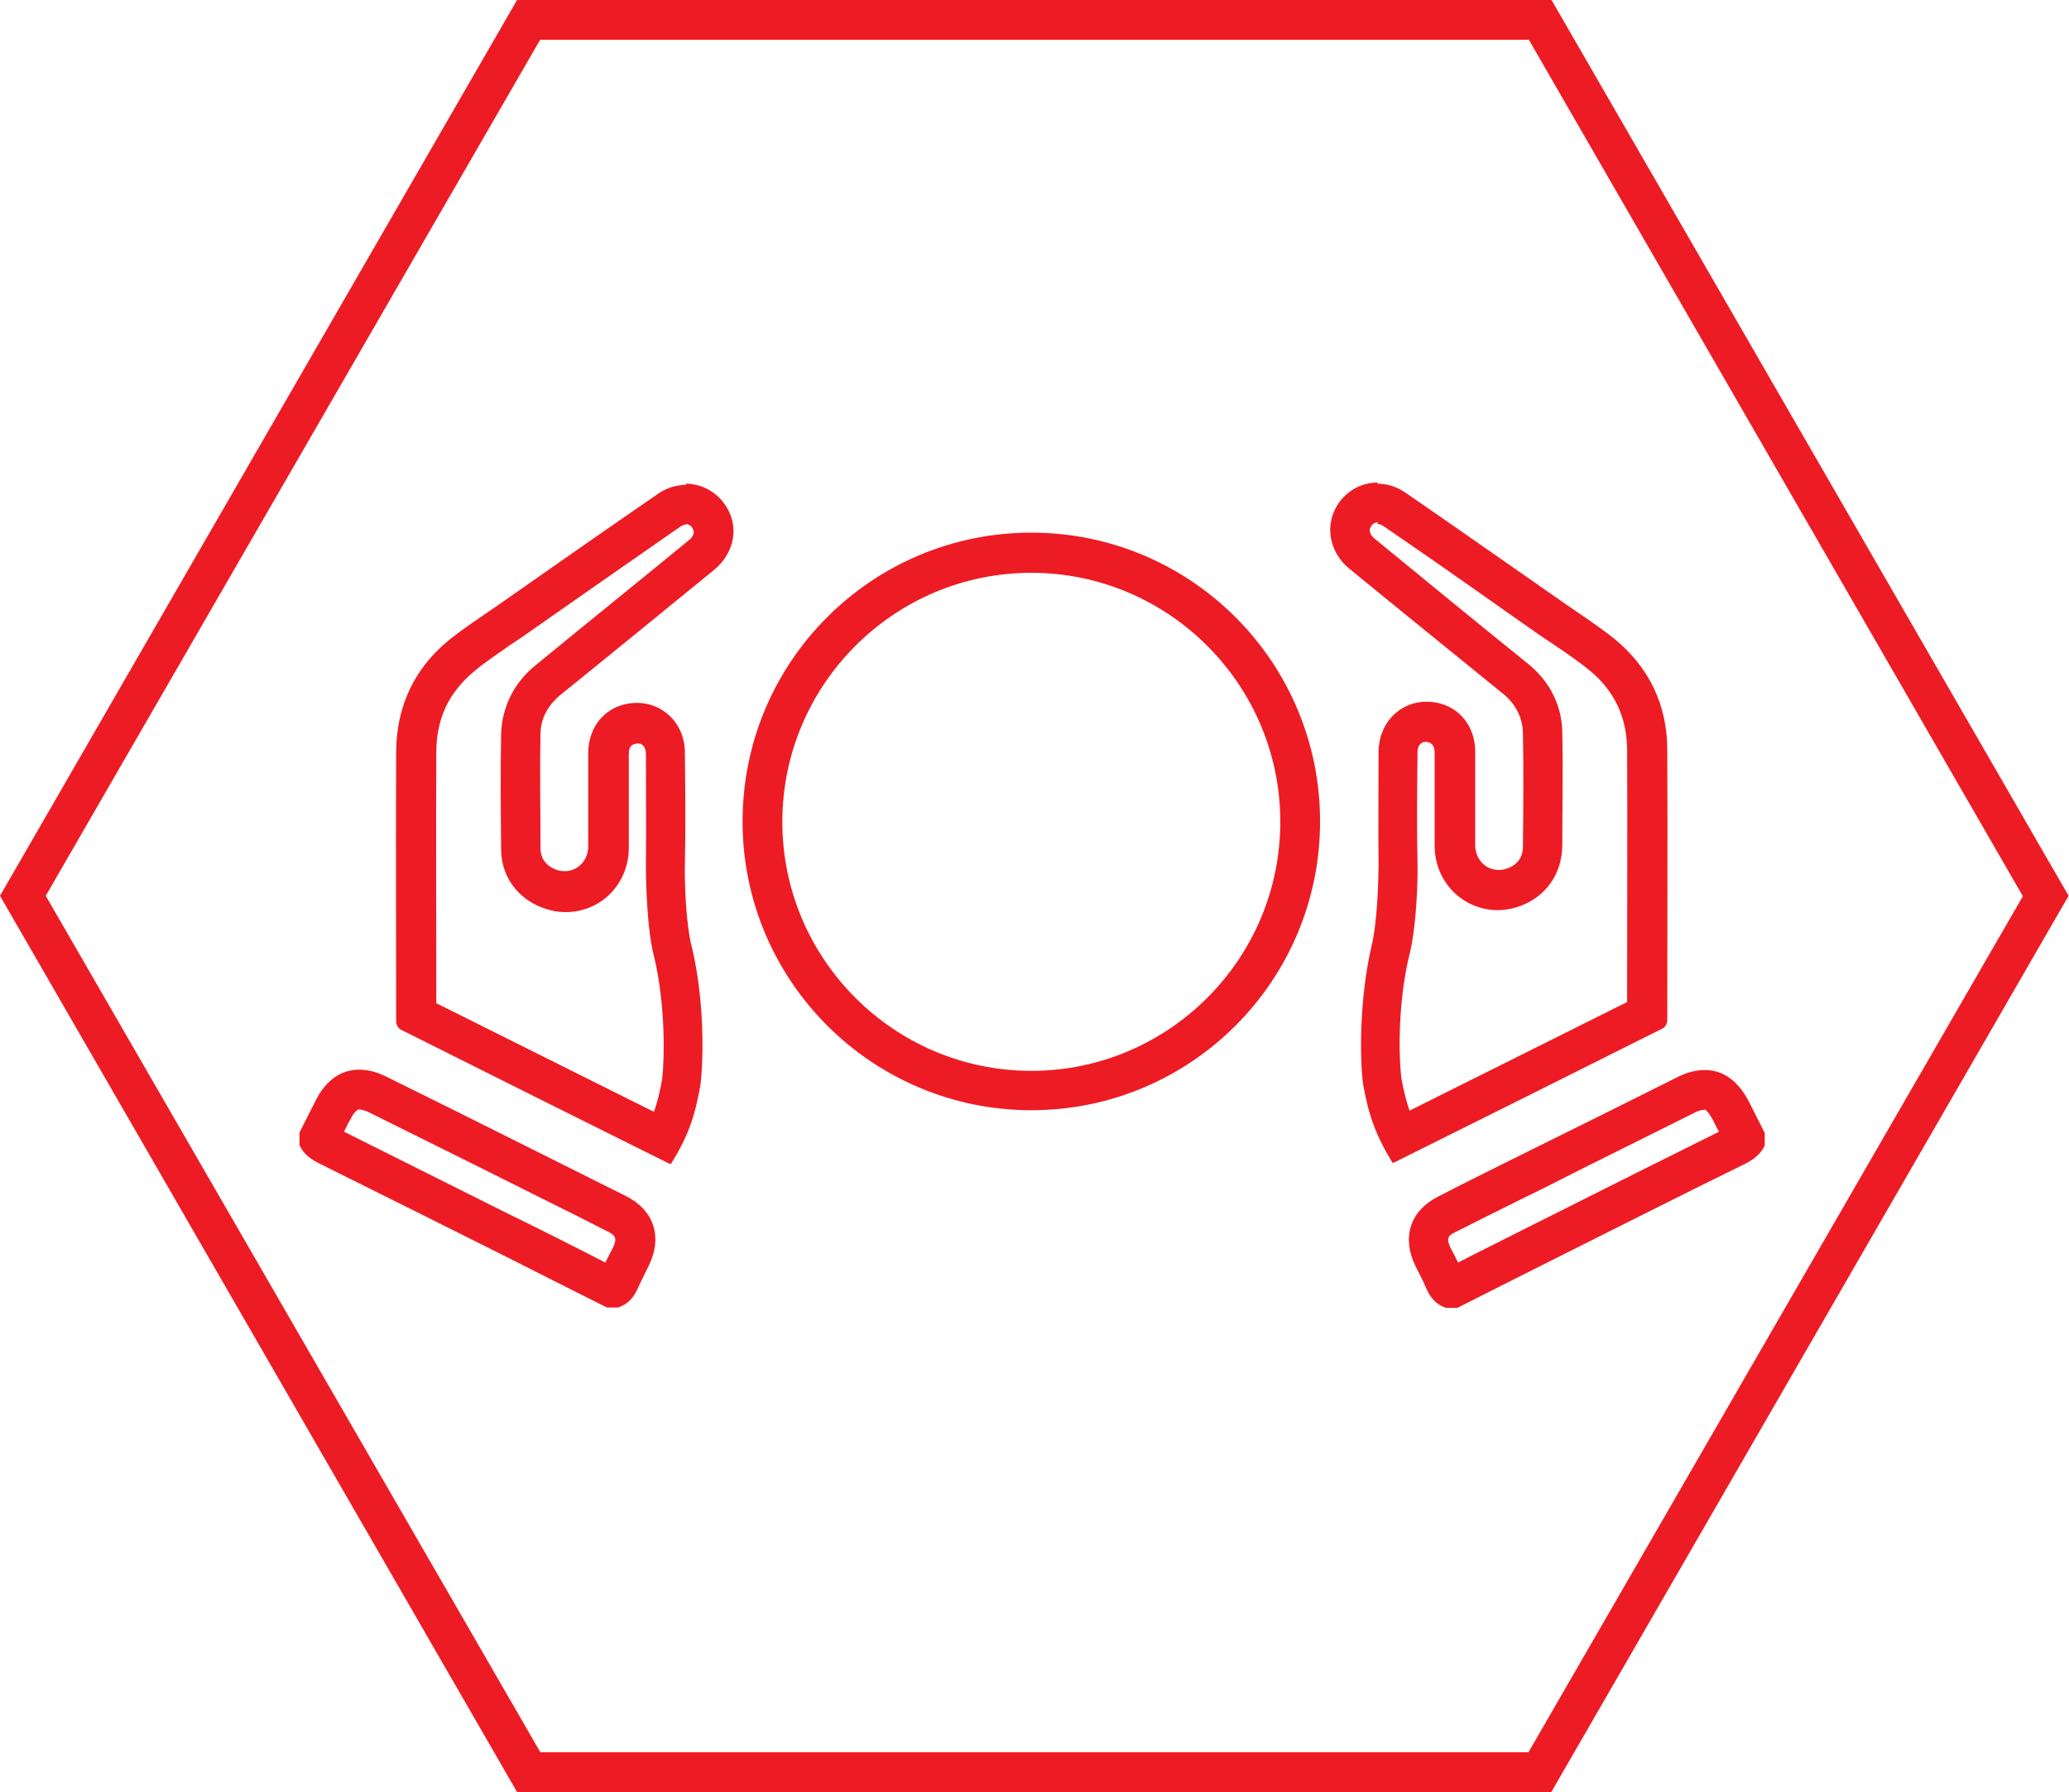
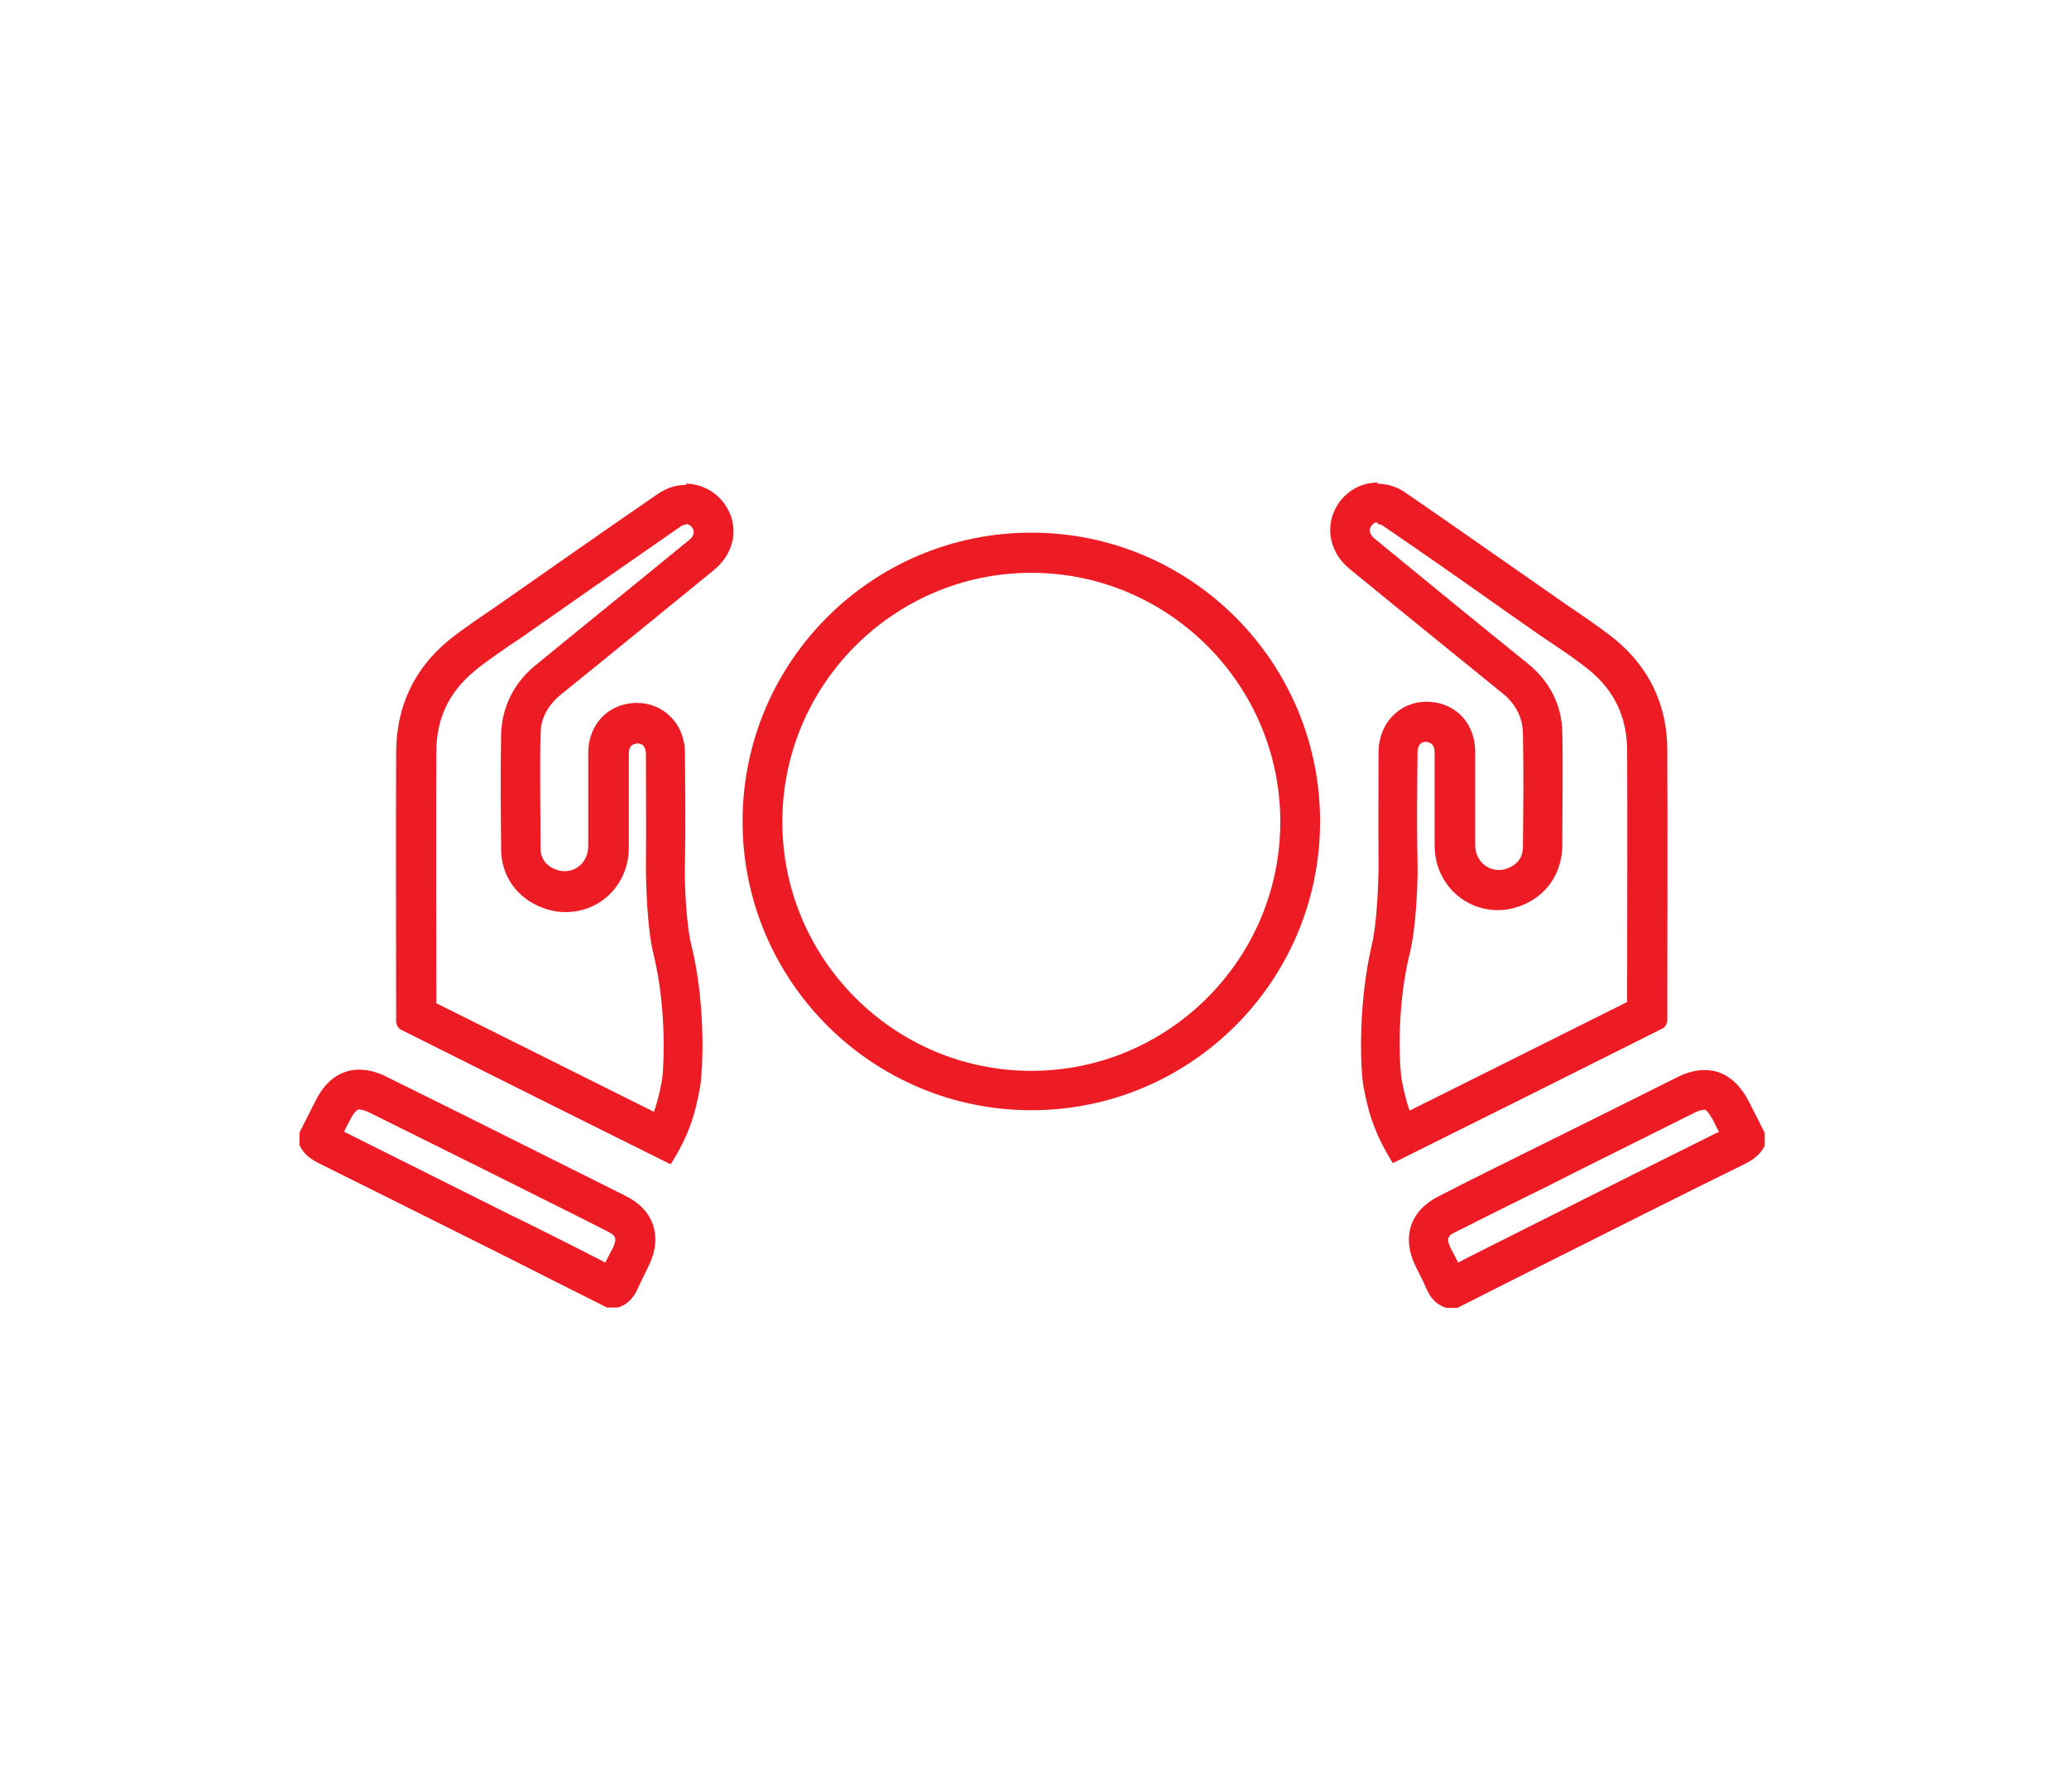
<svg xmlns="http://www.w3.org/2000/svg" id="Anti_Reflection" data-name="Anti Reflection" viewBox="0 0 52.02 45.05">
  <defs>
    <style>
      .cls-1 {
        fill: #ed1c24;
      }
    </style>
  </defs>
  <g>
    <path class="cls-1" d="M25.93,27.91c-4,0-7.26-3.25-7.26-7.26s3.25-7.26,7.26-7.26,7.26,3.25,7.26,7.26-3.25,7.26-7.26,7.26Zm0-13.51c-3.45,0-6.26,2.81-6.26,6.26s2.81,6.26,6.26,6.26,6.26-2.81,6.26-6.26-2.81-6.26-6.26-6.26Z" />
    <g>
      <path class="cls-1" d="M42.84,27.89c.09,0,.2,.23,.22,.25,.05,.1,.1,.21,.16,.31-1.41,.7-2.81,1.4-4.22,2.11l-.32,.16c-.57,.29-1.14,.57-1.71,.86l-.31,.16c-.03-.06-.06-.12-.09-.18l-.1-.19c-.11-.23-.07-.31,.13-.4,.53-.27,1.06-.53,1.6-.8l.67-.33,.93-.47,2.79-1.39c.15-.08,.24-.08,.27-.08m0-1c-.22,0-.46,.06-.71,.19-1.24,.62-2.48,1.24-3.72,1.85-.76,.38-1.52,.75-2.27,1.14-.7,.35-.92,1.02-.58,1.73,.09,.19,.2,.38,.28,.58,.1,.23,.25,.41,.5,.49h.28c.83-.42,1.66-.84,2.5-1.26,1.56-.78,3.12-1.57,4.69-2.34,.23-.11,.43-.25,.54-.48v-.32c-.13-.26-.26-.51-.39-.77-.27-.53-.65-.81-1.11-.81h0Z" />
      <path class="cls-1" d="M34.63,13.17s.09,.01,.13,.04c1.04,.71,2.07,1.43,3.1,2.16l.9,.63,.33,.22c.31,.21,.6,.41,.86,.62,.64,.52,.96,1.19,.96,2.04,.01,1.98,0,3.95,0,5.93v.38c-1.82,.91-3.65,1.82-5.47,2.73-.08-.23-.14-.47-.2-.78-.08-.59-.09-1.91,.18-3.07,.2-.75,.23-1.98,.22-2.36-.02-.91-.01-1.81,0-2.8,0-.16,.08-.26,.2-.26,.03,0,.06,0,.1,.02,.11,.04,.13,.16,.13,.25,0,.34,0,.69,0,1.03,0,.44,0,.88,0,1.31,0,.91,.71,1.62,1.59,1.62,.2,0,.39-.04,.58-.11,.63-.24,1.03-.8,1.04-1.51,0-.93,.02-1.9,0-2.85-.01-.68-.32-1.29-.87-1.73-1.29-1.04-2.57-2.09-3.85-3.14-.07-.06-.18-.18-.08-.32,.05-.08,.13-.09,.16-.09m0-1c-.38,0-.74,.18-.97,.5-.38,.53-.27,1.24,.26,1.67,1.28,1.05,2.57,2.09,3.86,3.14,.31,.25,.49,.59,.5,.98,.02,.96,.01,1.91,0,2.87,0,.26-.14,.45-.39,.54-.08,.03-.15,.04-.22,.04-.32,0-.59-.26-.59-.63,0-.78,0-1.56,0-2.34,0-.57-.31-1.02-.8-1.19-.14-.05-.29-.07-.43-.07-.65,0-1.19,.52-1.2,1.25,0,.94-.01,1.89,0,2.83,0,.38-.03,1.49-.18,2.08-.29,1.27-.3,2.71-.21,3.45,.14,.78,.31,1.27,.74,1.98,.03,0,.04,0,.05-.01,2.25-1.12,4.5-2.24,6.75-3.37,.06-.03,.11-.13,.11-.2,0-2.26,.01-4.53,0-6.79,0-1.13-.45-2.08-1.33-2.8-.4-.32-.83-.6-1.25-.89-1.34-.93-2.67-1.87-4.01-2.79-.22-.15-.46-.22-.7-.22h0Z" />
    </g>
    <g>
      <path class="cls-1" d="M9.02,27.89s.12,0,.27,.08l2.92,1.45,.8,.4,.68,.34c.53,.26,1.06,.53,1.59,.8,.2,.1,.24,.17,.13,.41l-.1,.19c-.03,.06-.06,.12-.09,.18l-.31-.16c-.57-.29-1.14-.58-1.71-.86l-.35-.17c-1.4-.7-2.8-1.4-4.2-2.1,.05-.1,.1-.21,.16-.31,.01-.03,.13-.25,.22-.25m0-1c-.46,0-.85,.27-1.11,.81-.13,.26-.26,.51-.39,.77v.32c.11,.24,.31,.37,.54,.48,1.57,.78,3.13,1.56,4.69,2.34,.83,.42,1.66,.84,2.5,1.26h.28c.25-.08,.4-.26,.5-.49,.09-.2,.19-.39,.28-.58,.34-.71,.12-1.38-.58-1.73-.76-.38-1.52-.76-2.28-1.14-1.24-.62-2.48-1.24-3.72-1.85-.25-.13-.49-.19-.71-.19h0Z" />
      <path class="cls-1" d="M17.24,13.17s.11,.01,.16,.09c.1,.14,0,.26-.08,.32-1.28,1.05-2.57,2.09-3.85,3.14-.55,.44-.85,1.06-.87,1.73-.02,.96-.01,1.93,0,2.9,0,.67,.4,1.23,1.04,1.47,.19,.07,.38,.11,.58,.11,.89,0,1.59-.71,1.59-1.62,0-.44,0-.88,0-1.32,0-.34,0-.69,0-1.03,0-.1,.02-.22,.13-.25,.03-.01,.07-.02,.1-.02,.12,0,.2,.1,.2,.26,0,.99,.01,1.89,0,2.8,0,.37,.02,1.61,.21,2.32,.28,1.19,.26,2.51,.2,3.05-.06,.33-.12,.59-.21,.83-1.82-.91-3.65-1.82-5.47-2.73v-.36c0-1.98-.01-3.97,0-5.95,0-.85,.32-1.51,.96-2.04,.26-.22,.55-.41,.86-.63l.33-.22,.9-.63c1.03-.72,2.06-1.44,3.1-2.16,.04-.03,.09-.04,.13-.04m0-1c-.24,0-.48,.07-.7,.22-1.34,.92-2.68,1.86-4.01,2.79-.42,.29-.85,.57-1.25,.89-.88,.72-1.32,1.67-1.33,2.8-.01,2.26,0,4.53,0,6.79,0,.07,.05,.17,.11,.2,2.25,1.13,4.5,2.25,6.75,3.37,.01,0,.02,0,.05,.01,.44-.71,.6-1.19,.74-1.98,.09-.74,.09-2.18-.21-3.45-.16-.59-.19-1.7-.18-2.08,.02-.94,.01-1.89,0-2.83,0-.73-.55-1.25-1.2-1.25-.14,0-.28,.02-.43,.07-.49,.17-.8,.63-.8,1.19,0,.78,0,1.56,0,2.34,0,.37-.27,.63-.59,.63-.07,0-.15-.01-.22-.04-.25-.09-.39-.28-.39-.54,0-.96-.02-1.91,0-2.87,0-.39,.19-.72,.5-.98,1.29-1.04,2.57-2.09,3.86-3.14,.54-.44,.65-1.14,.26-1.67-.23-.32-.6-.5-.97-.5h0Z" />
    </g>
  </g>
-   <path class="cls-1" d="M39.01,45.05H13L0,22.52,13,0h26.01l13,22.52-13,22.52Zm-25.43-1h24.85l12.43-21.52L38.44,1H13.58L1.15,22.52l12.43,21.52Z" />
</svg>